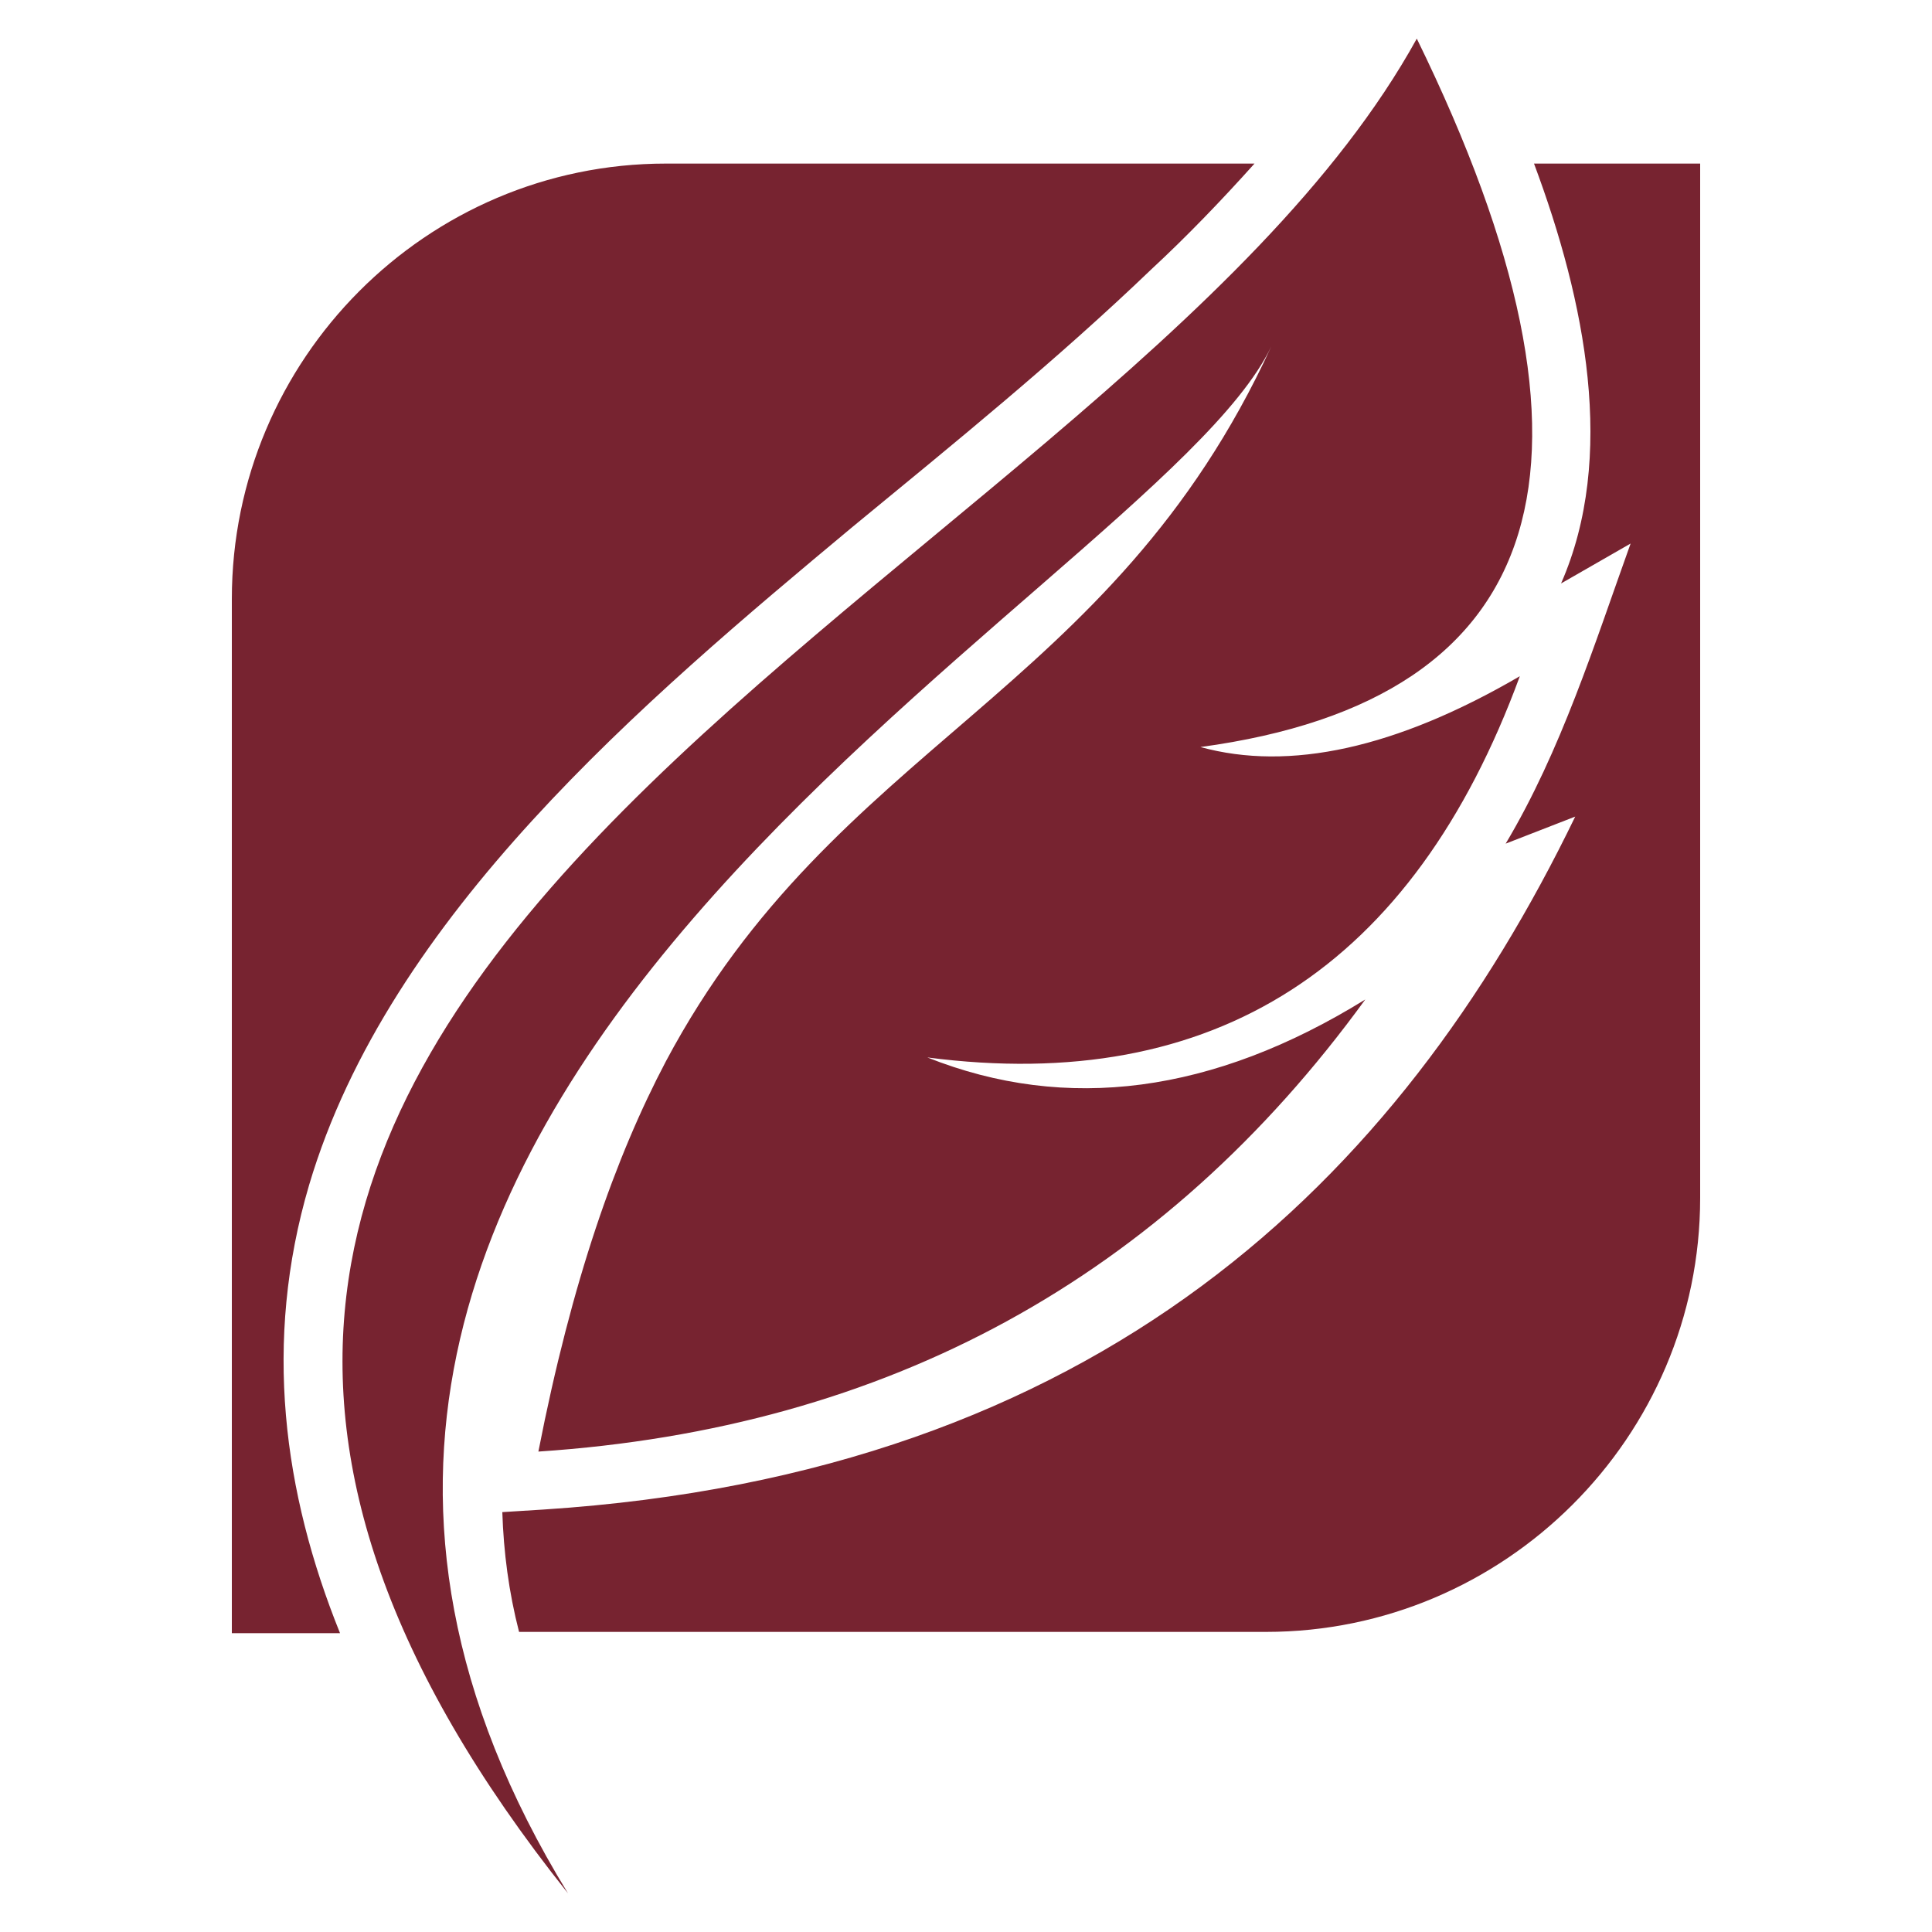
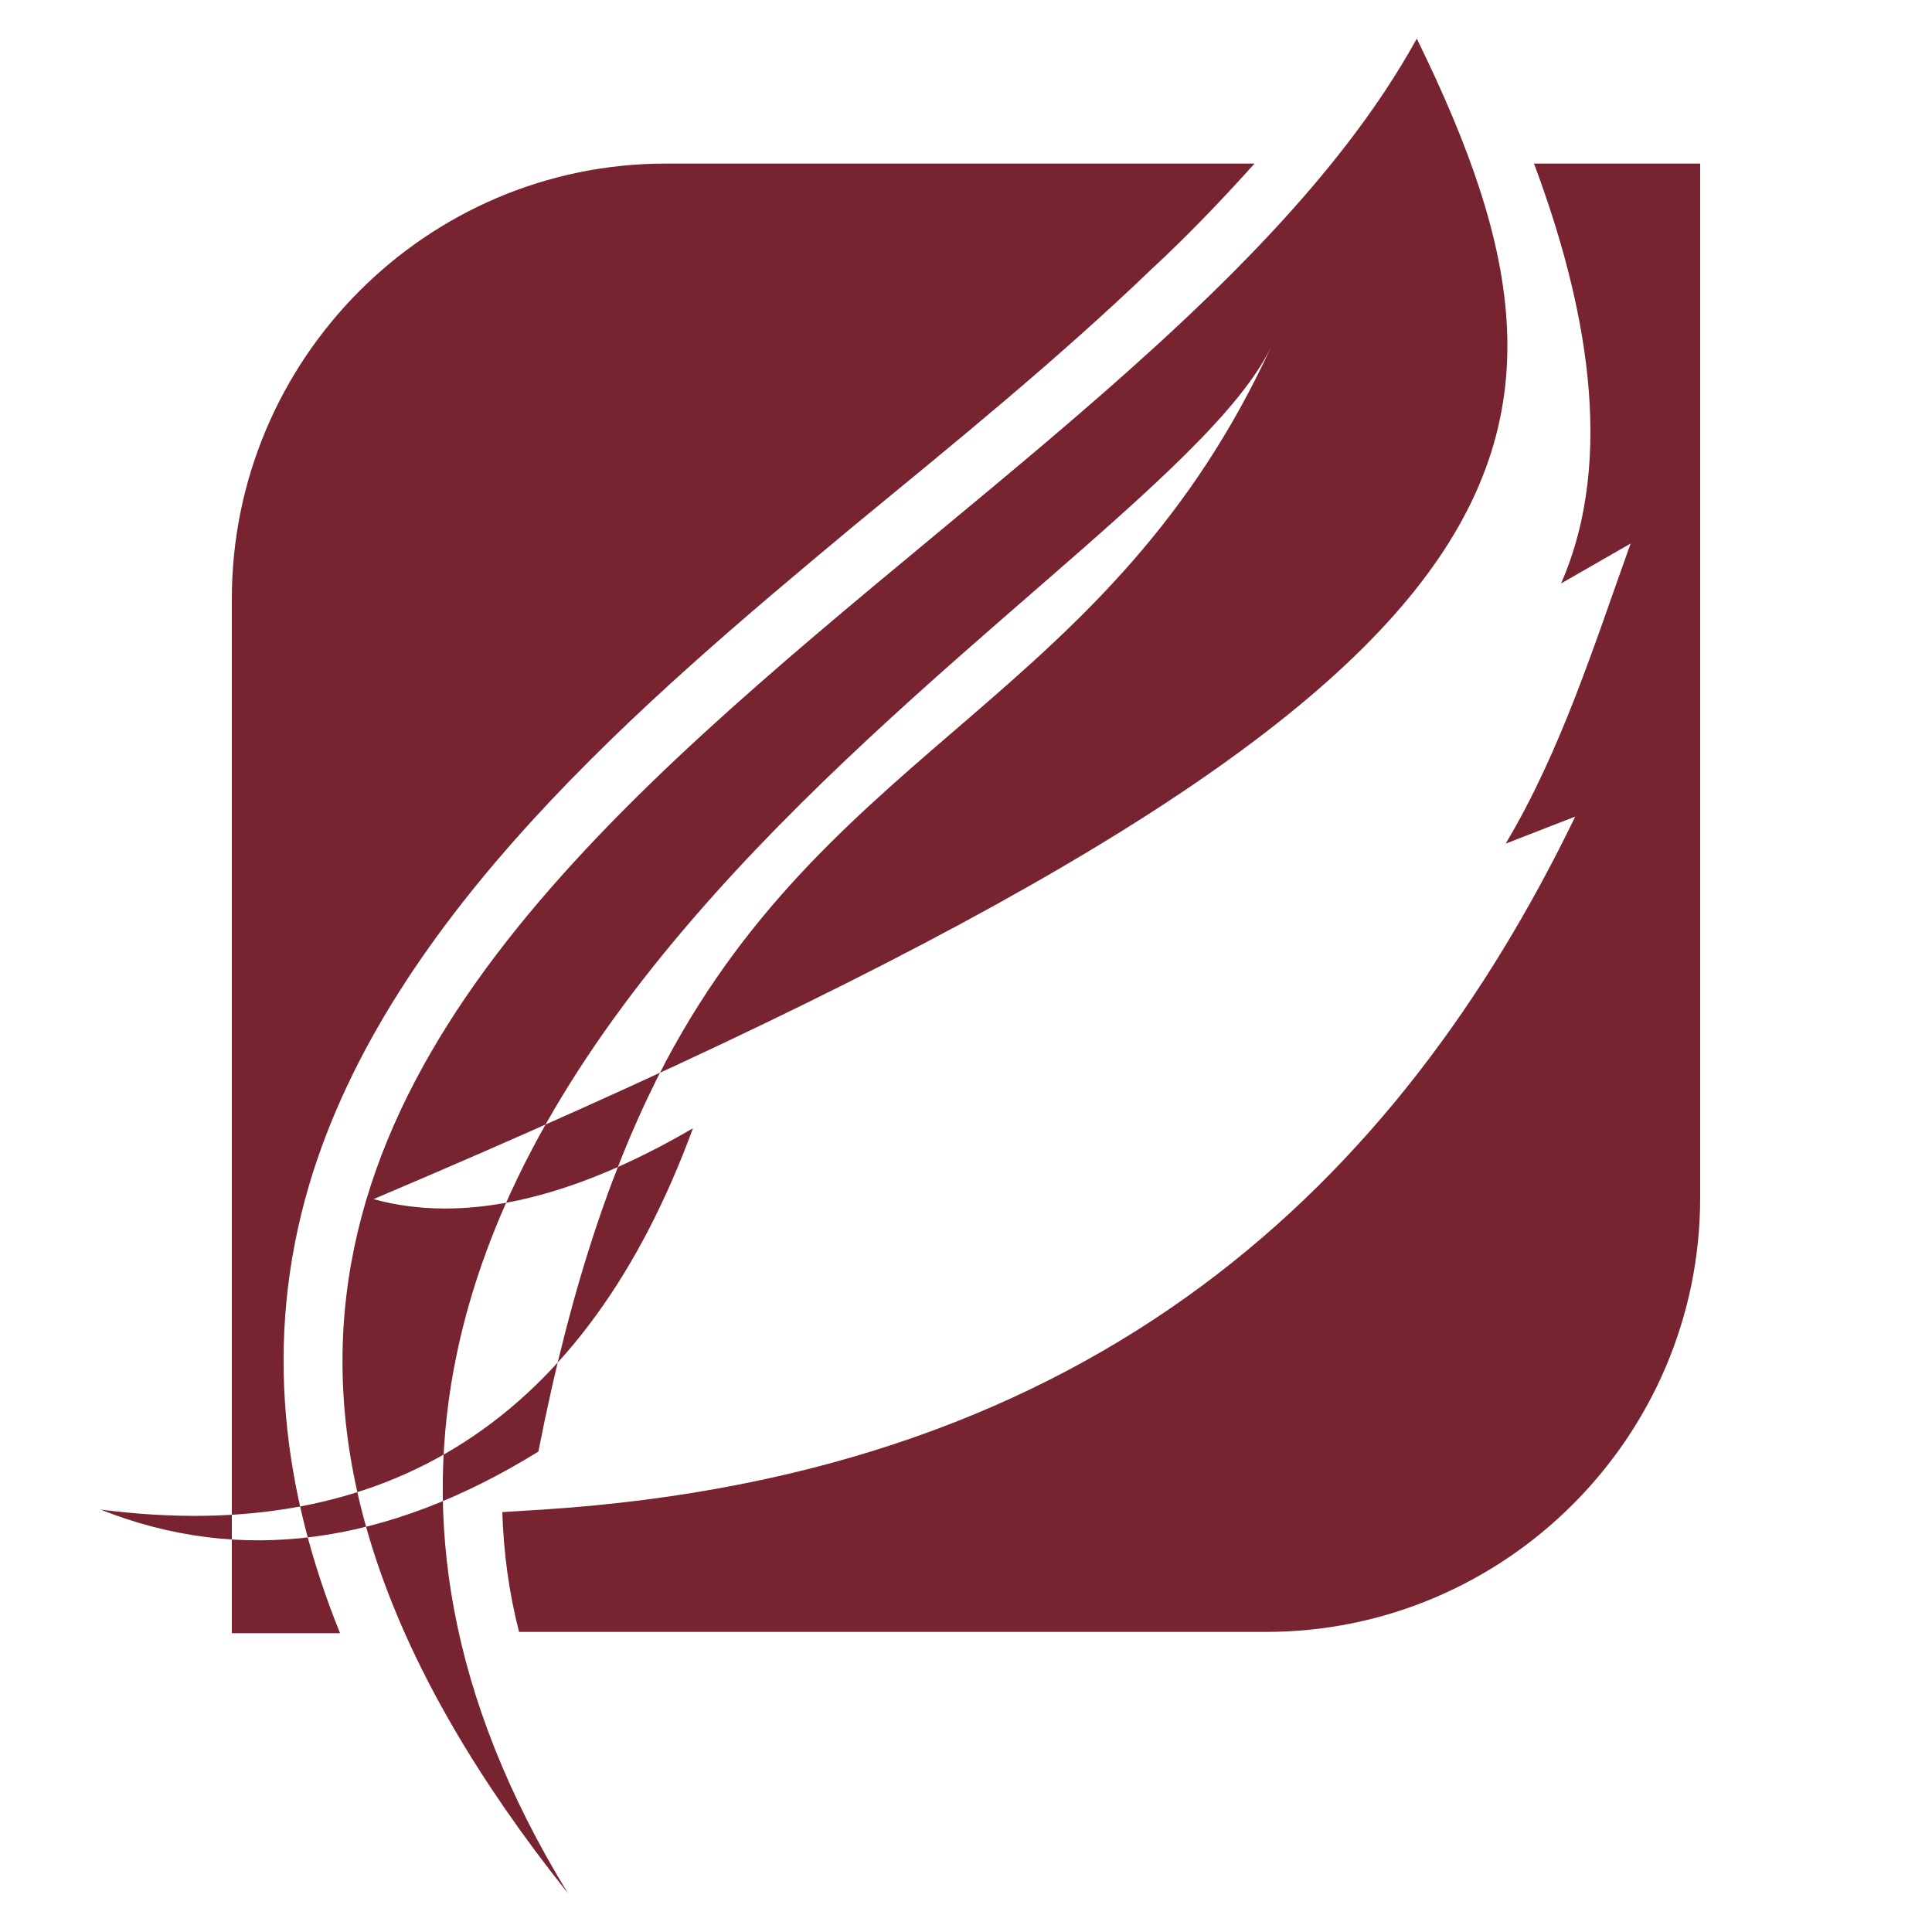
<svg xmlns="http://www.w3.org/2000/svg" version="1.1" id="图层_1" x="0px" y="0px" viewBox="0 0 150 150" enable-background="new 0 0 150 150" xml:space="preserve">
  <g>
-     <path fill-rule="evenodd" clip-rule="evenodd" fill="#772330" d="M110,3C85.4,47.6-12.9,75.5,44.1,147   C6.5,85.7,89.4,46.5,98.7,26.9c-12.5,27.2-33.8,30.7-47,55.5c-3.9,7.4-7.3,17-9.9,30.3c27.1-1.8,48.5-13.5,64.2-35.1   c-11.8,7.3-23.2,8.8-34,4.5c22.3,2.9,37.7-7,46-29.6c-9.6,5.6-17.9,7.4-24.8,5.5C120.5,54.3,126.1,35.9,110,3L110,3z M51.7,12.7   h45.7c-2.6,2.9-5.3,5.7-8,8.2C82,28,74.1,34.4,66.2,40.9C50,54.4,30.2,71.1,24,92c-3.6,12.2-2,23.9,2.4,34.8H18V46.5   C18,27.9,33.1,12.7,51.7,12.7L51.7,12.7z M119.1,12.7H132V93c0,18.6-15.2,33.7-33.7,33.7h-58c-0.8-3.1-1.2-6.2-1.3-9.3l3.2-0.2   c43.1-2.8,66.4-25.5,80.1-53.8l-5.4,2.1c4.3-7.2,6.9-15.5,9.7-23.3l-5.4,3.1C125.5,35.5,123.1,23.4,119.1,12.7z" />
+     <path fill-rule="evenodd" clip-rule="evenodd" fill="#772330" d="M110,3C85.4,47.6-12.9,75.5,44.1,147   C6.5,85.7,89.4,46.5,98.7,26.9c-12.5,27.2-33.8,30.7-47,55.5c-3.9,7.4-7.3,17-9.9,30.3c-11.8,7.3-23.2,8.8-34,4.5c22.3,2.9,37.7-7,46-29.6c-9.6,5.6-17.9,7.4-24.8,5.5C120.5,54.3,126.1,35.9,110,3L110,3z M51.7,12.7   h45.7c-2.6,2.9-5.3,5.7-8,8.2C82,28,74.1,34.4,66.2,40.9C50,54.4,30.2,71.1,24,92c-3.6,12.2-2,23.9,2.4,34.8H18V46.5   C18,27.9,33.1,12.7,51.7,12.7L51.7,12.7z M119.1,12.7H132V93c0,18.6-15.2,33.7-33.7,33.7h-58c-0.8-3.1-1.2-6.2-1.3-9.3l3.2-0.2   c43.1-2.8,66.4-25.5,80.1-53.8l-5.4,2.1c4.3-7.2,6.9-15.5,9.7-23.3l-5.4,3.1C125.5,35.5,123.1,23.4,119.1,12.7z" />
  </g>
</svg>